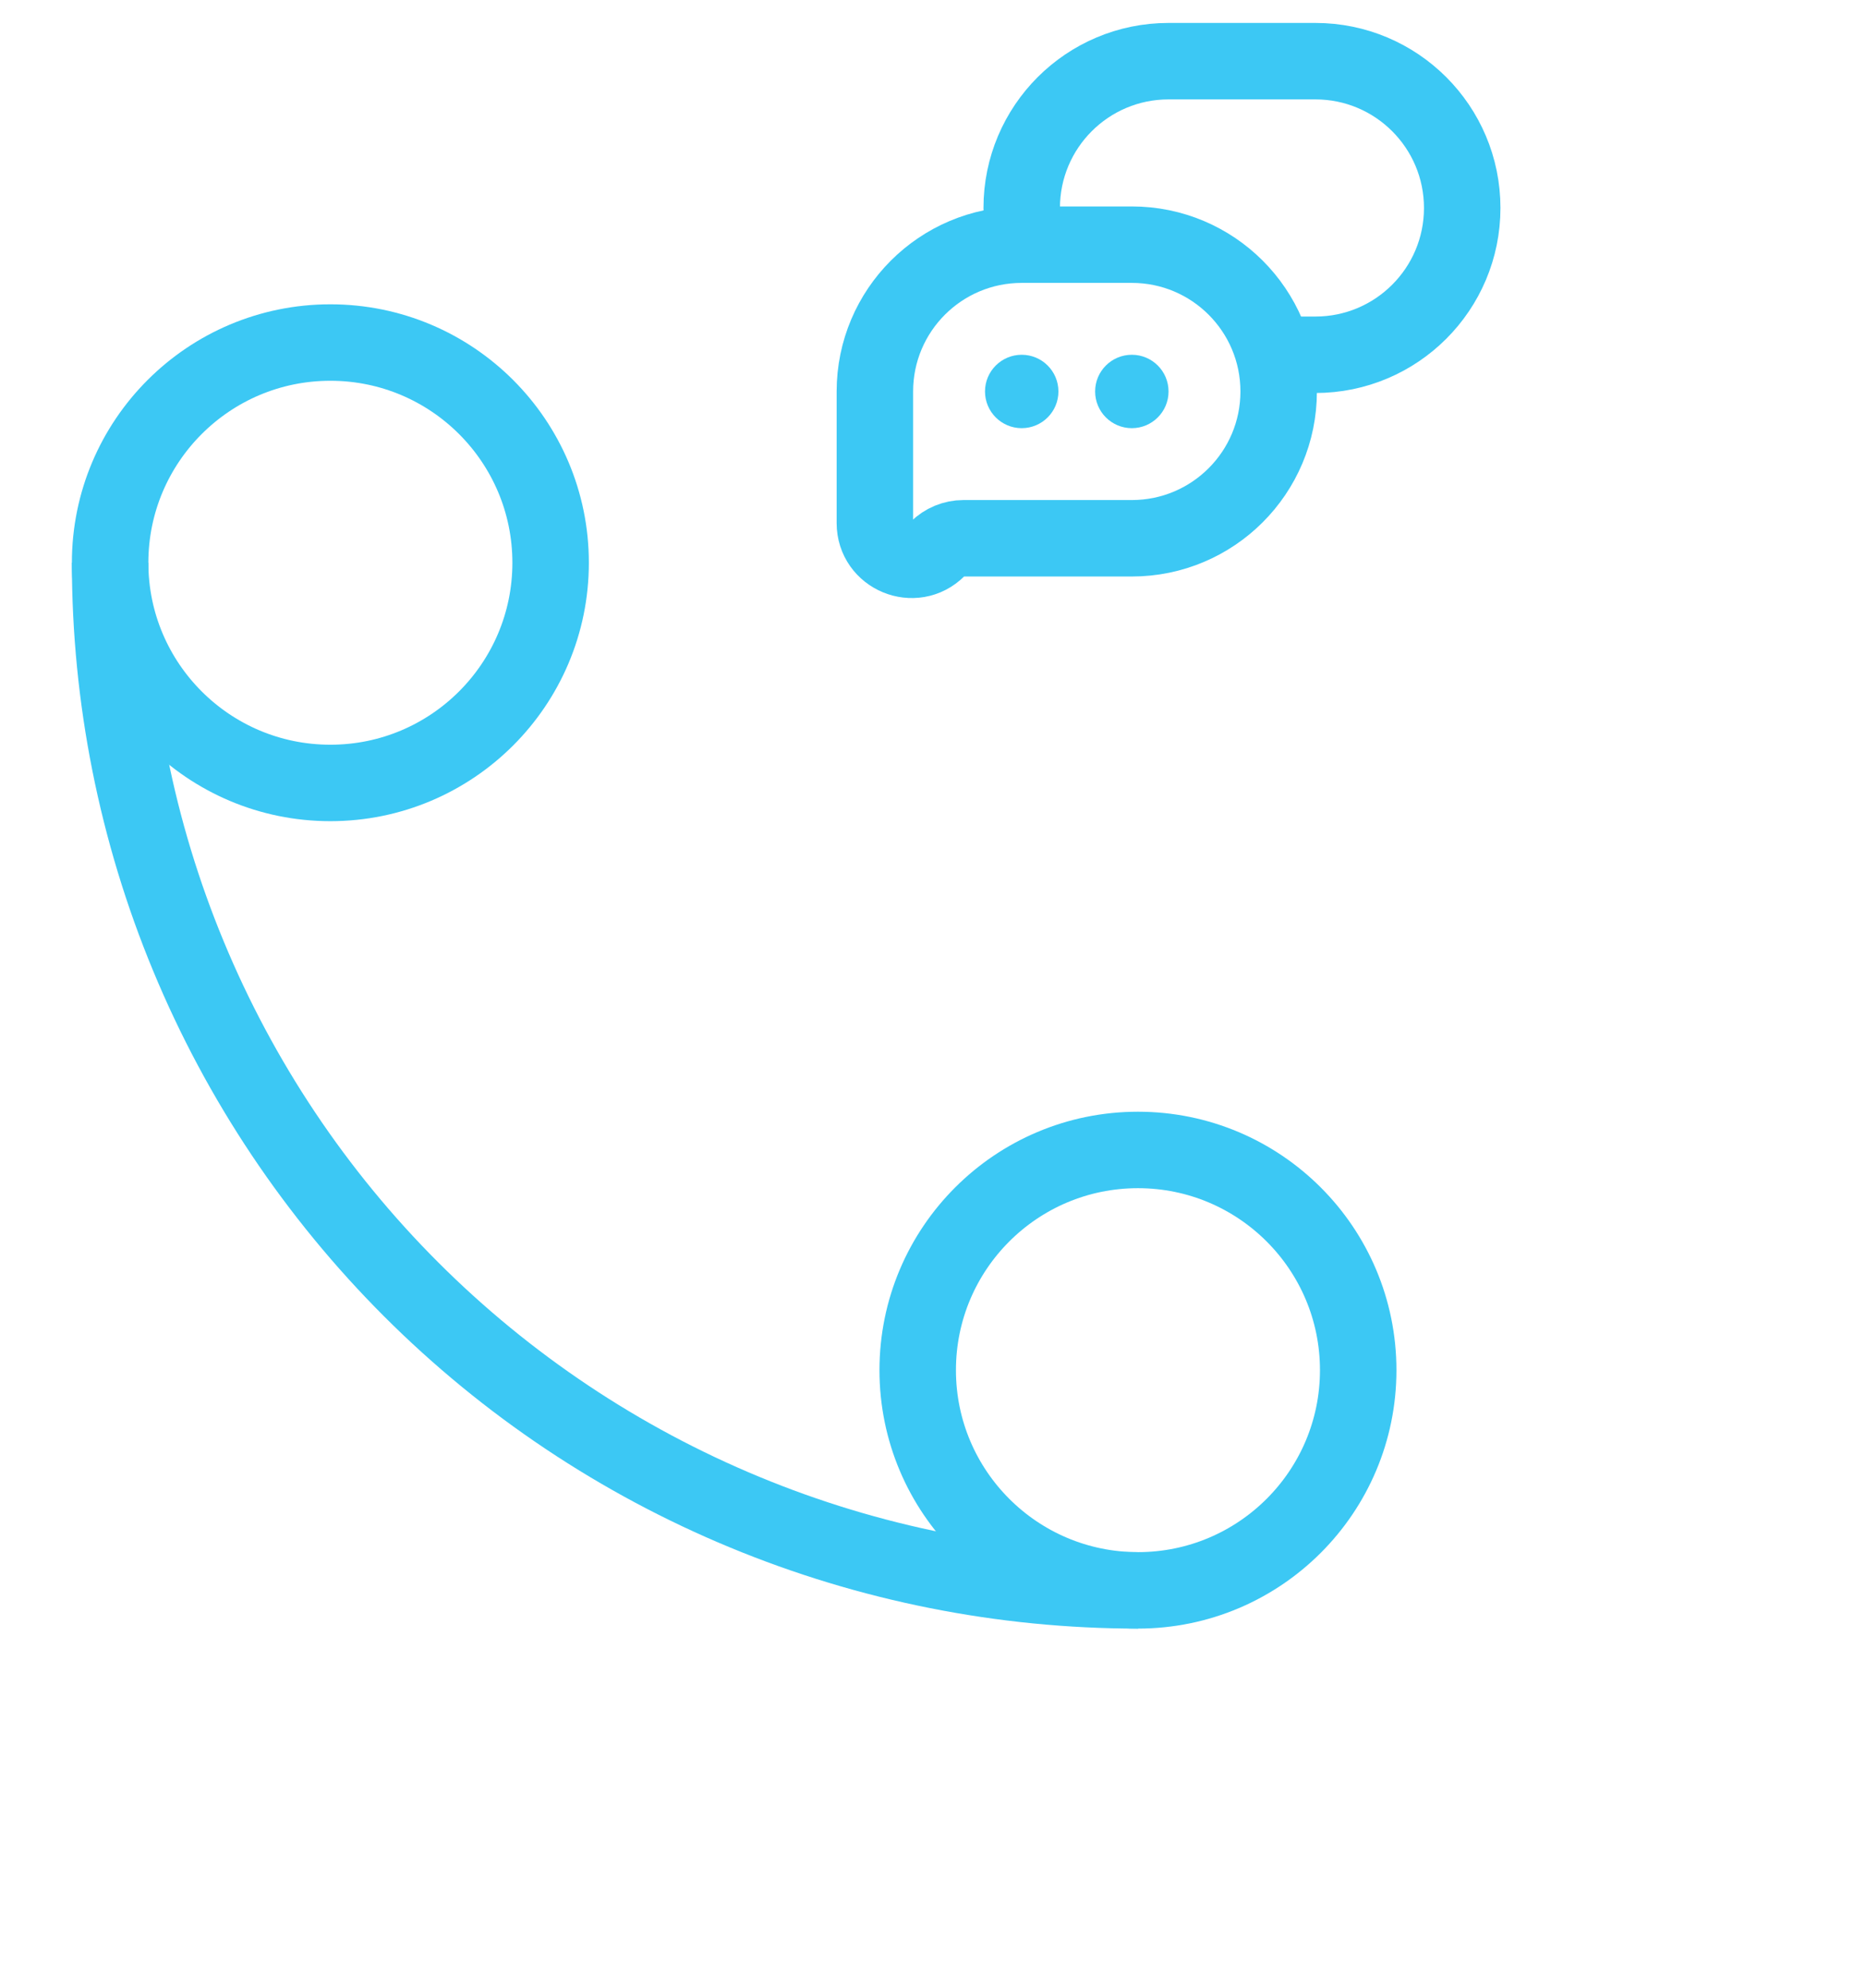
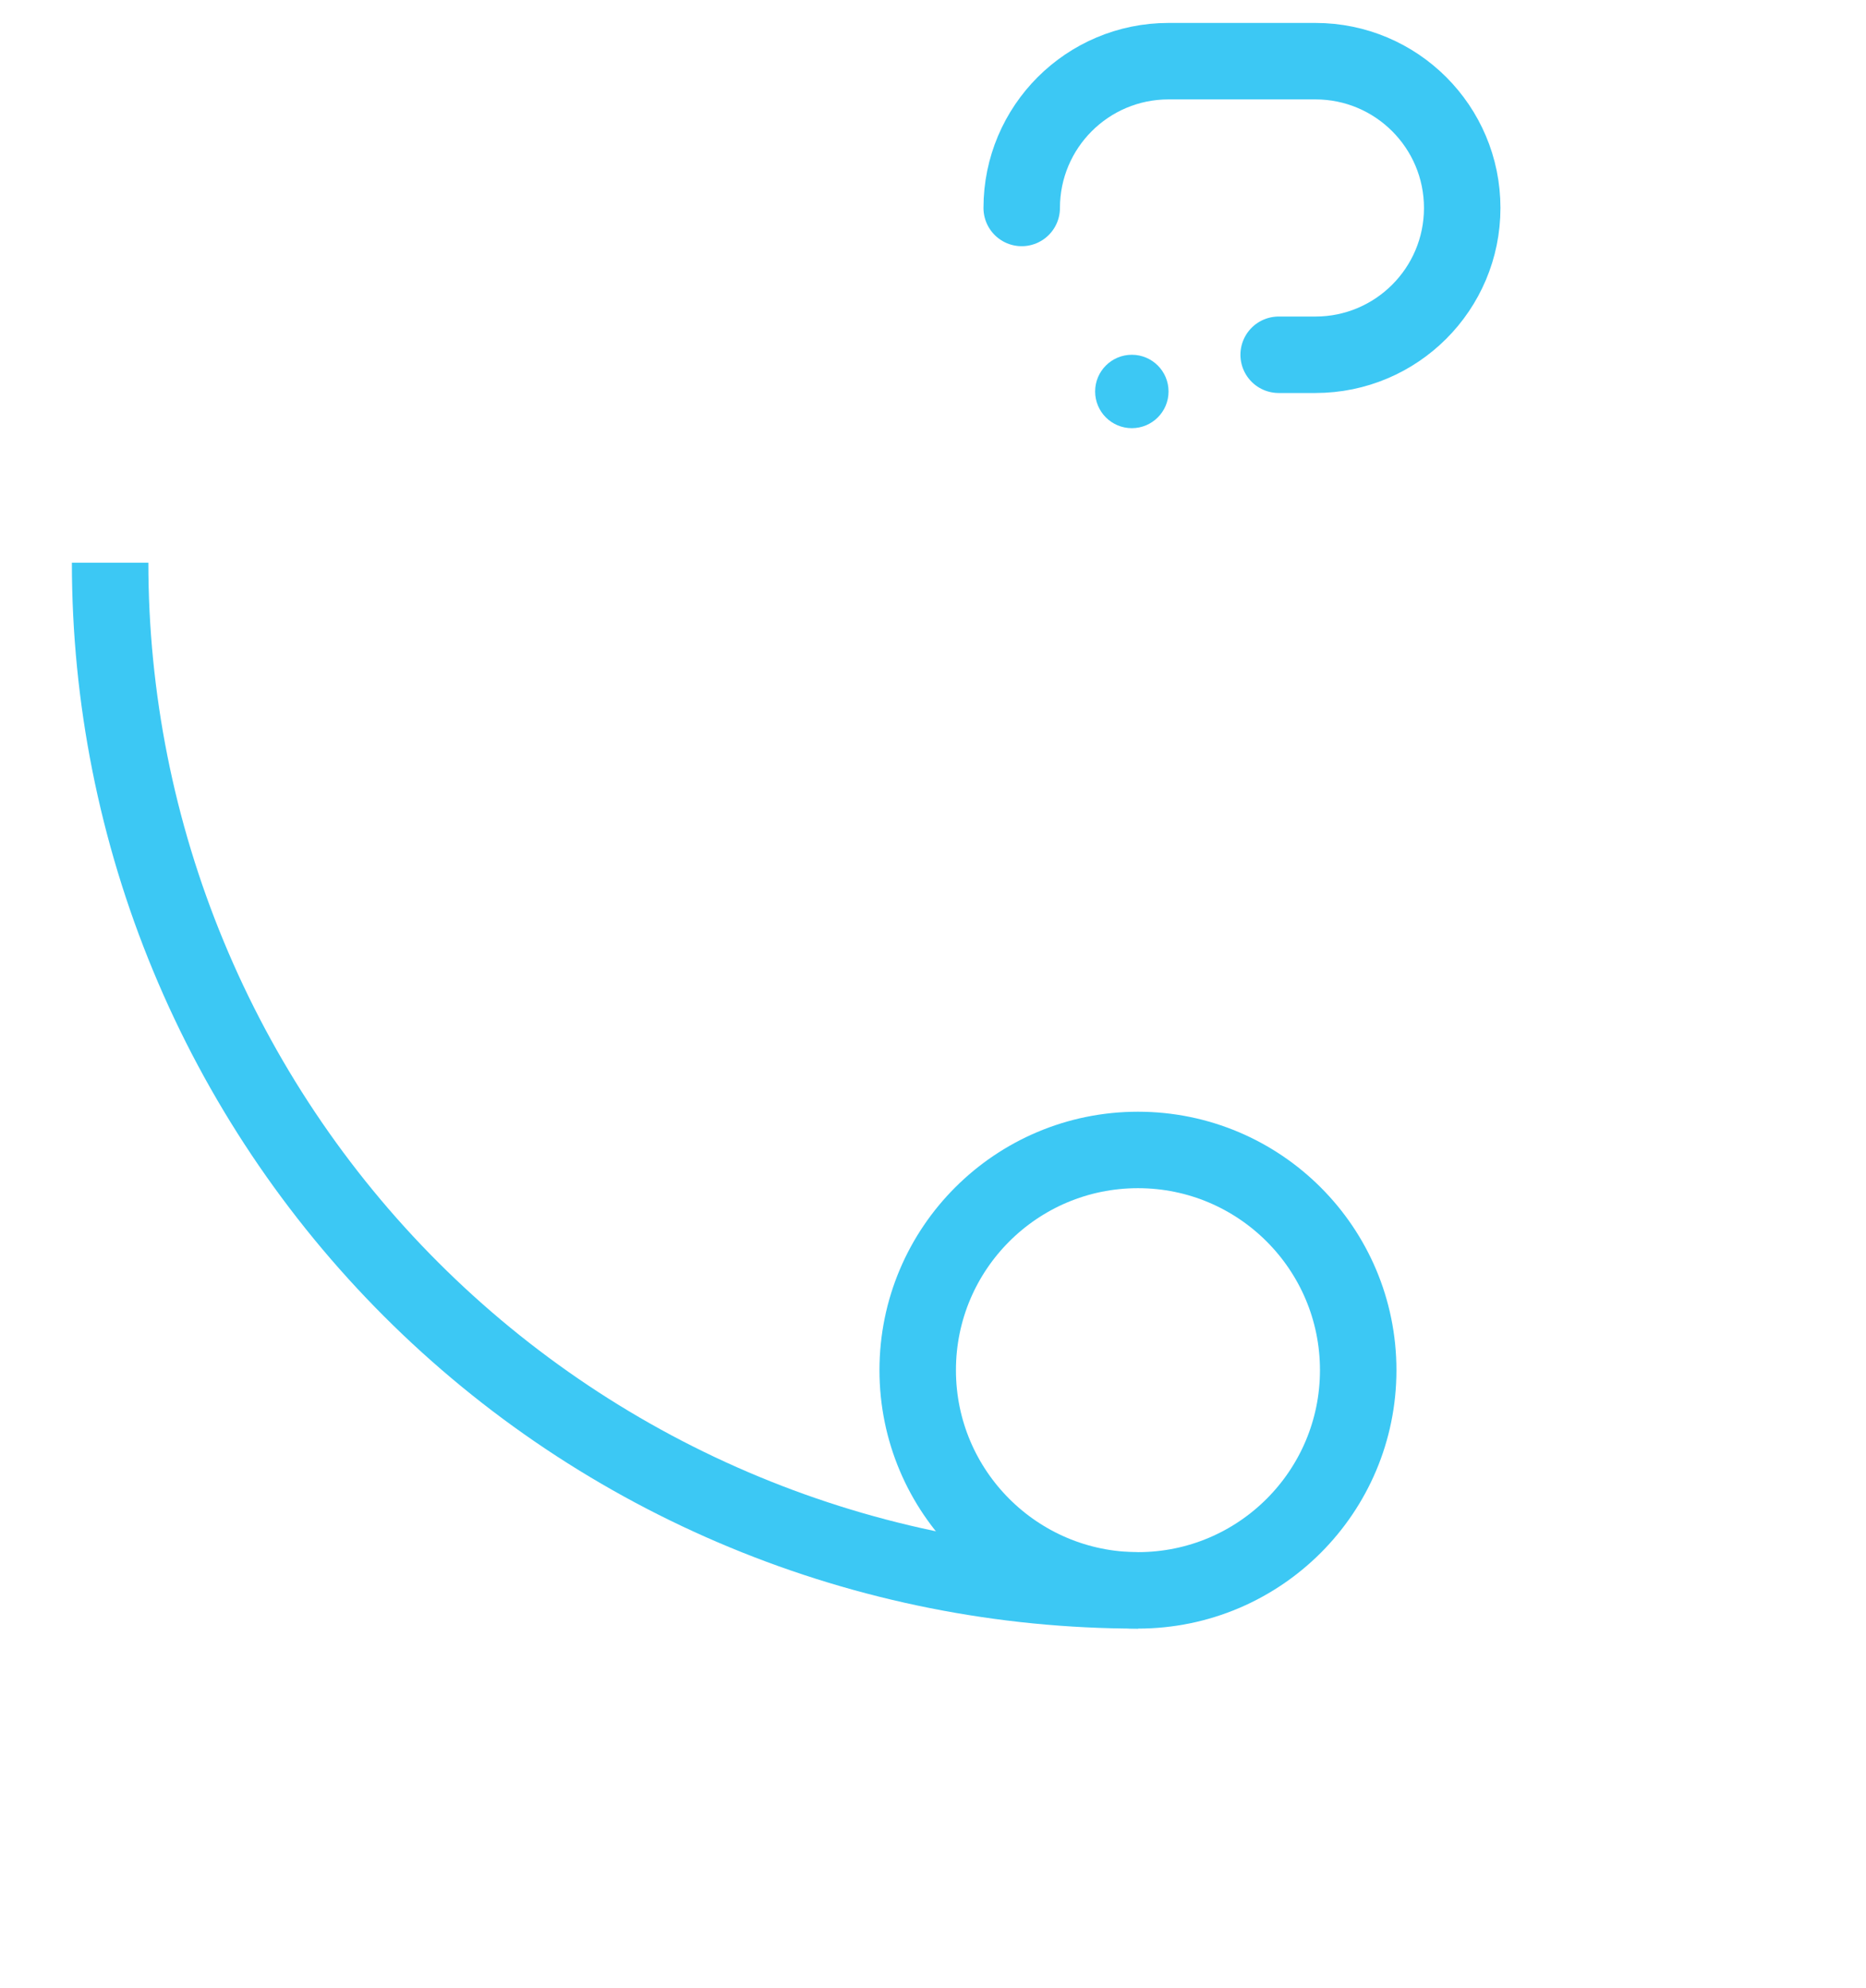
<svg xmlns="http://www.w3.org/2000/svg" width="61" height="65" viewBox="0 0 61 65" fill="none">
  <g clip-path="url(#clip0_1034_230)">
    <g clip-path="url(#clip1_1034_230)">
      <path d="M3.6 18.4C3.6 22.812 4.469 27.182 6.158 31.258C7.846 35.335 10.321 39.039 13.441 42.159C16.561 45.279 20.265 47.754 24.342 49.442C28.418 51.131 32.788 52 37.2 52" stroke="#3CC8F4" stroke-width="2.5" stroke-linejoin="round" />
-       <path d="M3.6 18.4C3.6 14.424 6.824 11.2 10.8 11.2V11.2C14.776 11.2 18 14.424 18 18.4V18.4C18 22.376 14.776 25.6 10.8 25.6V25.6C6.824 25.6 3.6 22.376 3.6 18.4V18.4Z" stroke="#3CC8F4" stroke-width="2.5" stroke-linejoin="round" />
      <path d="M30 44.8C30 40.824 33.224 37.6 37.2 37.6V37.6C41.176 37.6 44.4 40.824 44.4 44.8V44.8C44.4 48.776 41.176 52 37.2 52V52C33.224 52 30 48.776 30 44.8V44.8Z" stroke="#3CC8F4" stroke-width="2.5" stroke-linejoin="round" />
-       <path d="M37 17.6H31.497C31.179 17.6 30.874 17.726 30.648 17.951C29.893 18.707 28.6 18.172 28.6 17.103V12.8C28.6 10.149 30.749 8 33.4 8H37C39.651 8 41.8 10.149 41.8 12.8C41.8 15.451 39.651 17.6 37 17.6Z" stroke="#3CC8F4" stroke-width="2.5" stroke-linejoin="round" />
      <path d="M41.8 11.6H43C45.651 11.6 47.8 9.451 47.8 6.8V6.8C47.8 4.149 45.651 2 43 2H38.2C35.549 2 33.4 4.149 33.4 6.8V6.8" stroke="#3CC8F4" stroke-width="2.5" stroke-linecap="round" stroke-linejoin="round" />
-       <circle cx="33.4" cy="12.8" r="1.2" fill="#3CC8F4" />
      <circle cx="37" cy="12.8" r="1.2" fill="#3CC8F4" />
    </g>
  </g>
  <defs>
    <clipPath id="clip0_1034_230">
      <rect width="61" height="65" fill="white" />
    </clipPath>
    <clipPath id="clip1_1034_230">
      <rect width="52" height="56" fill="white" transform="translate(0 -2)" />
    </clipPath>
  </defs>
</svg>